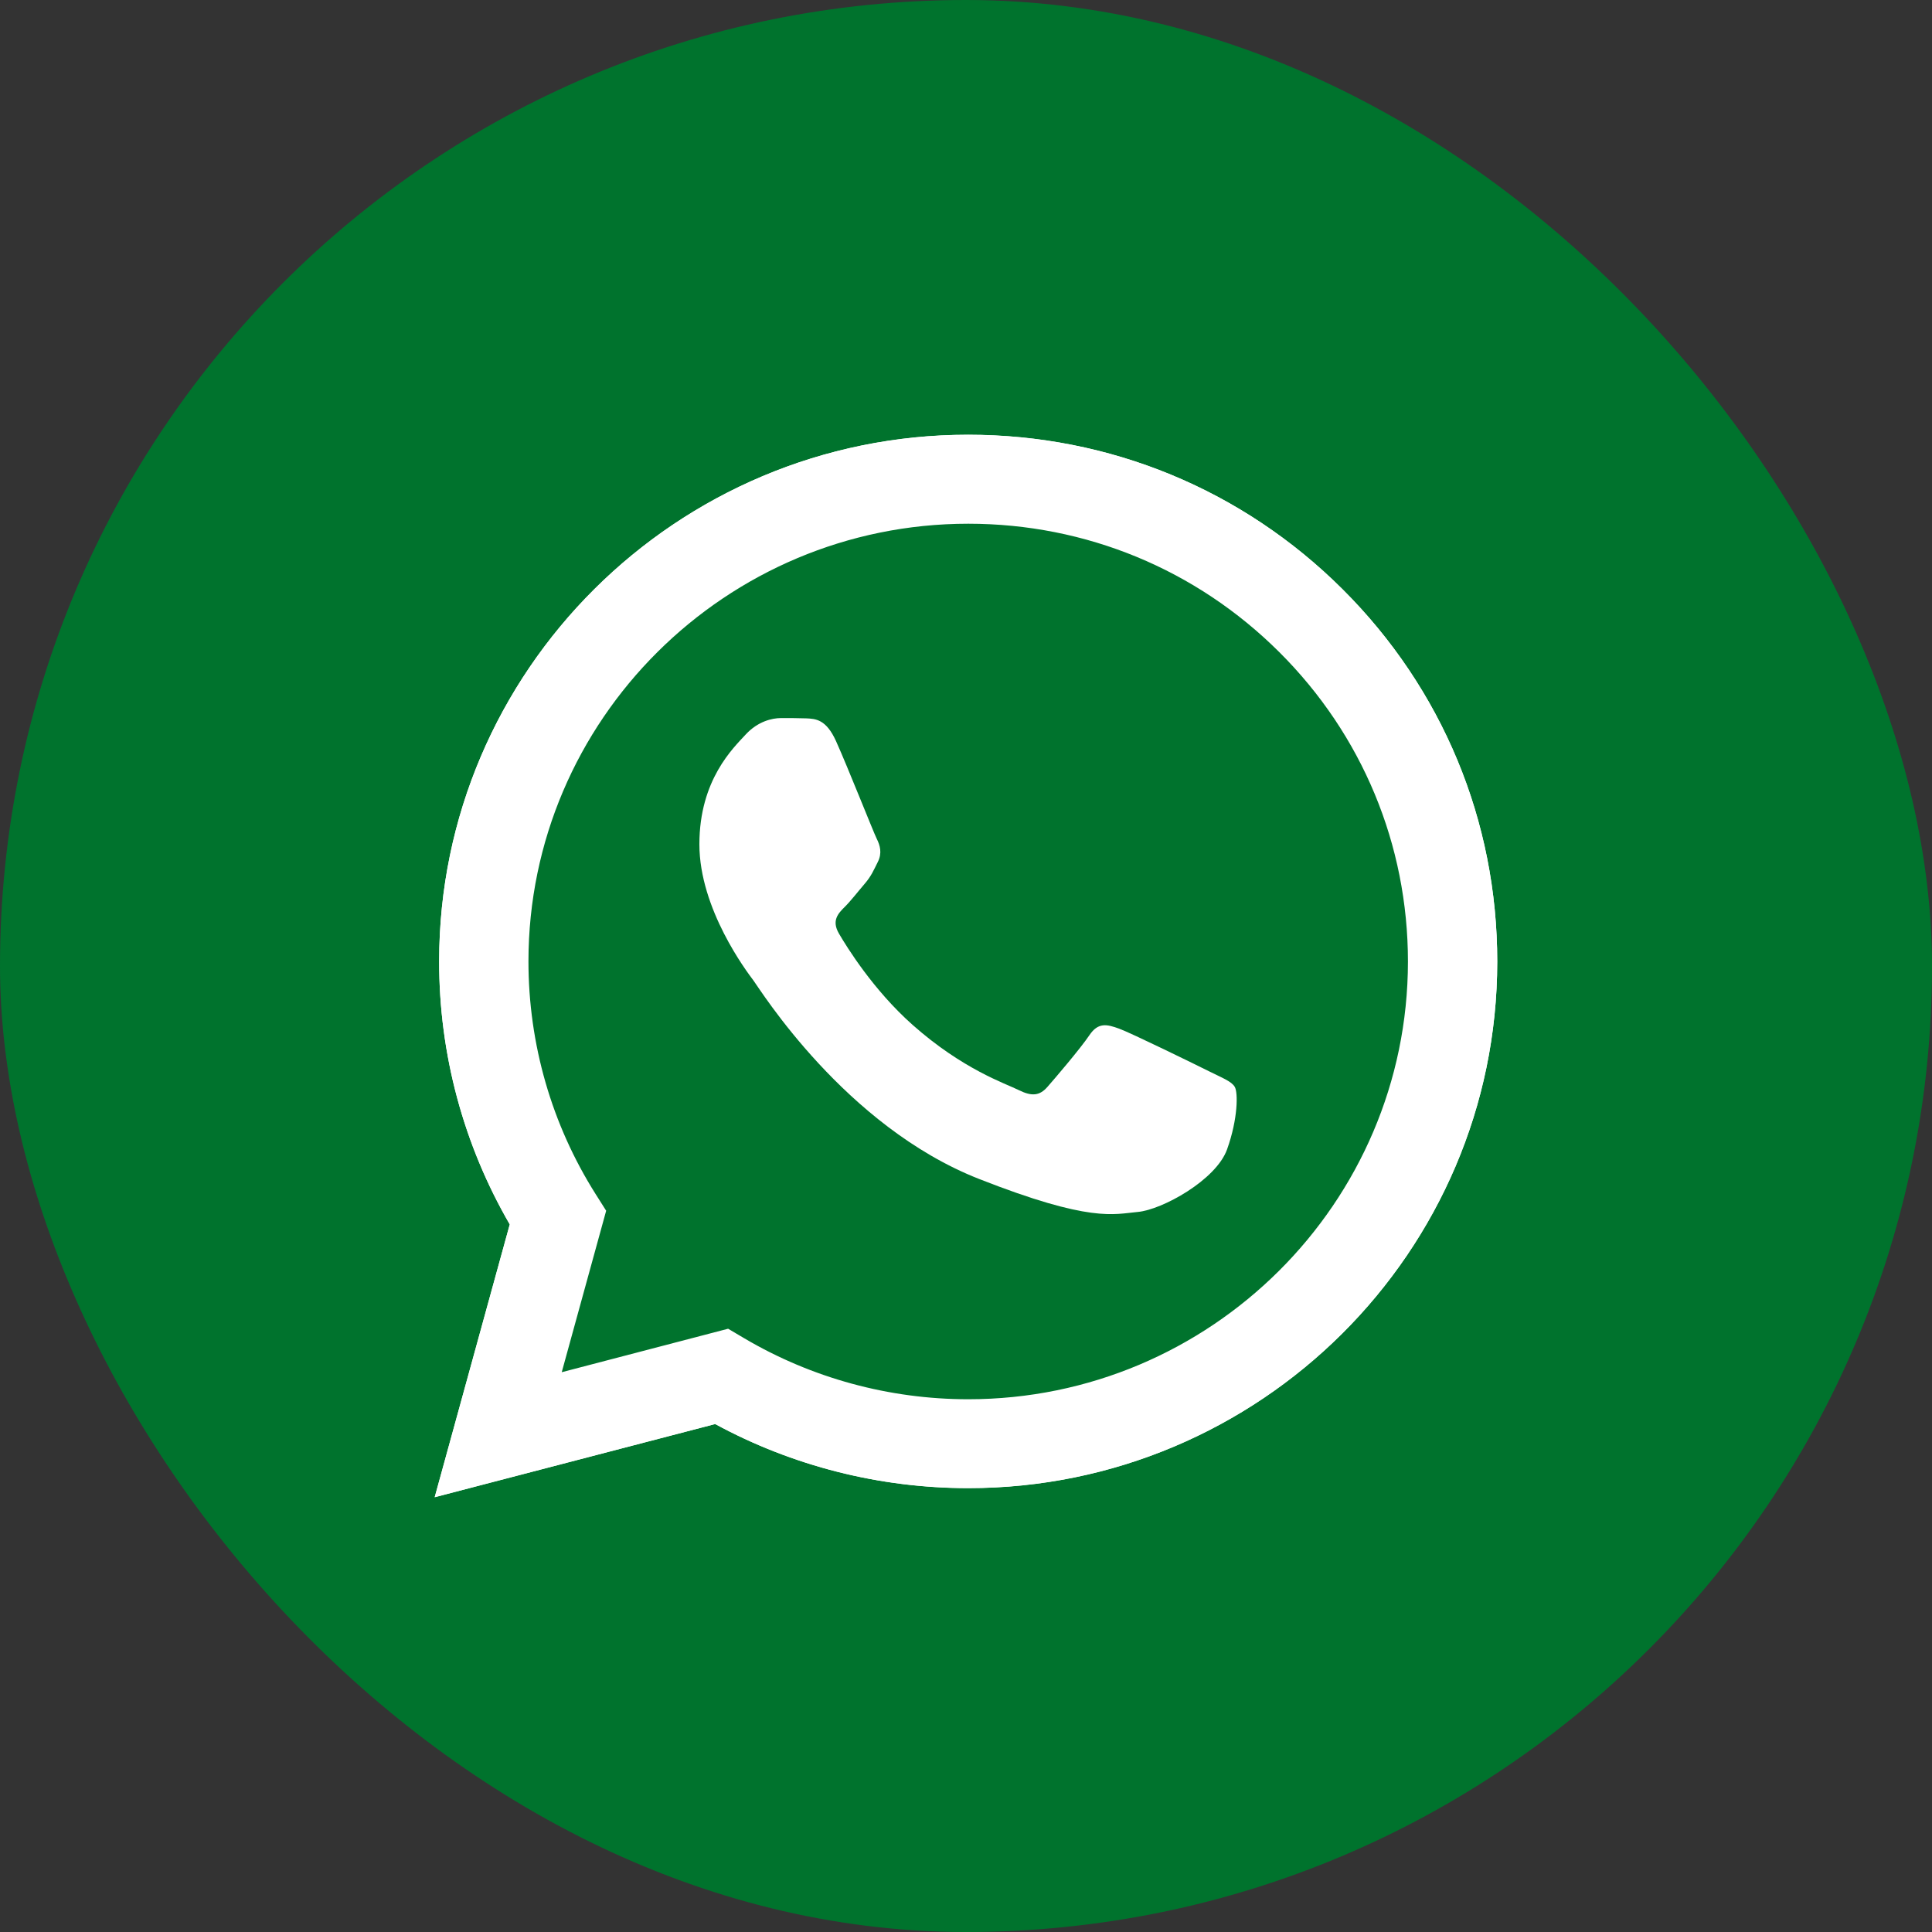
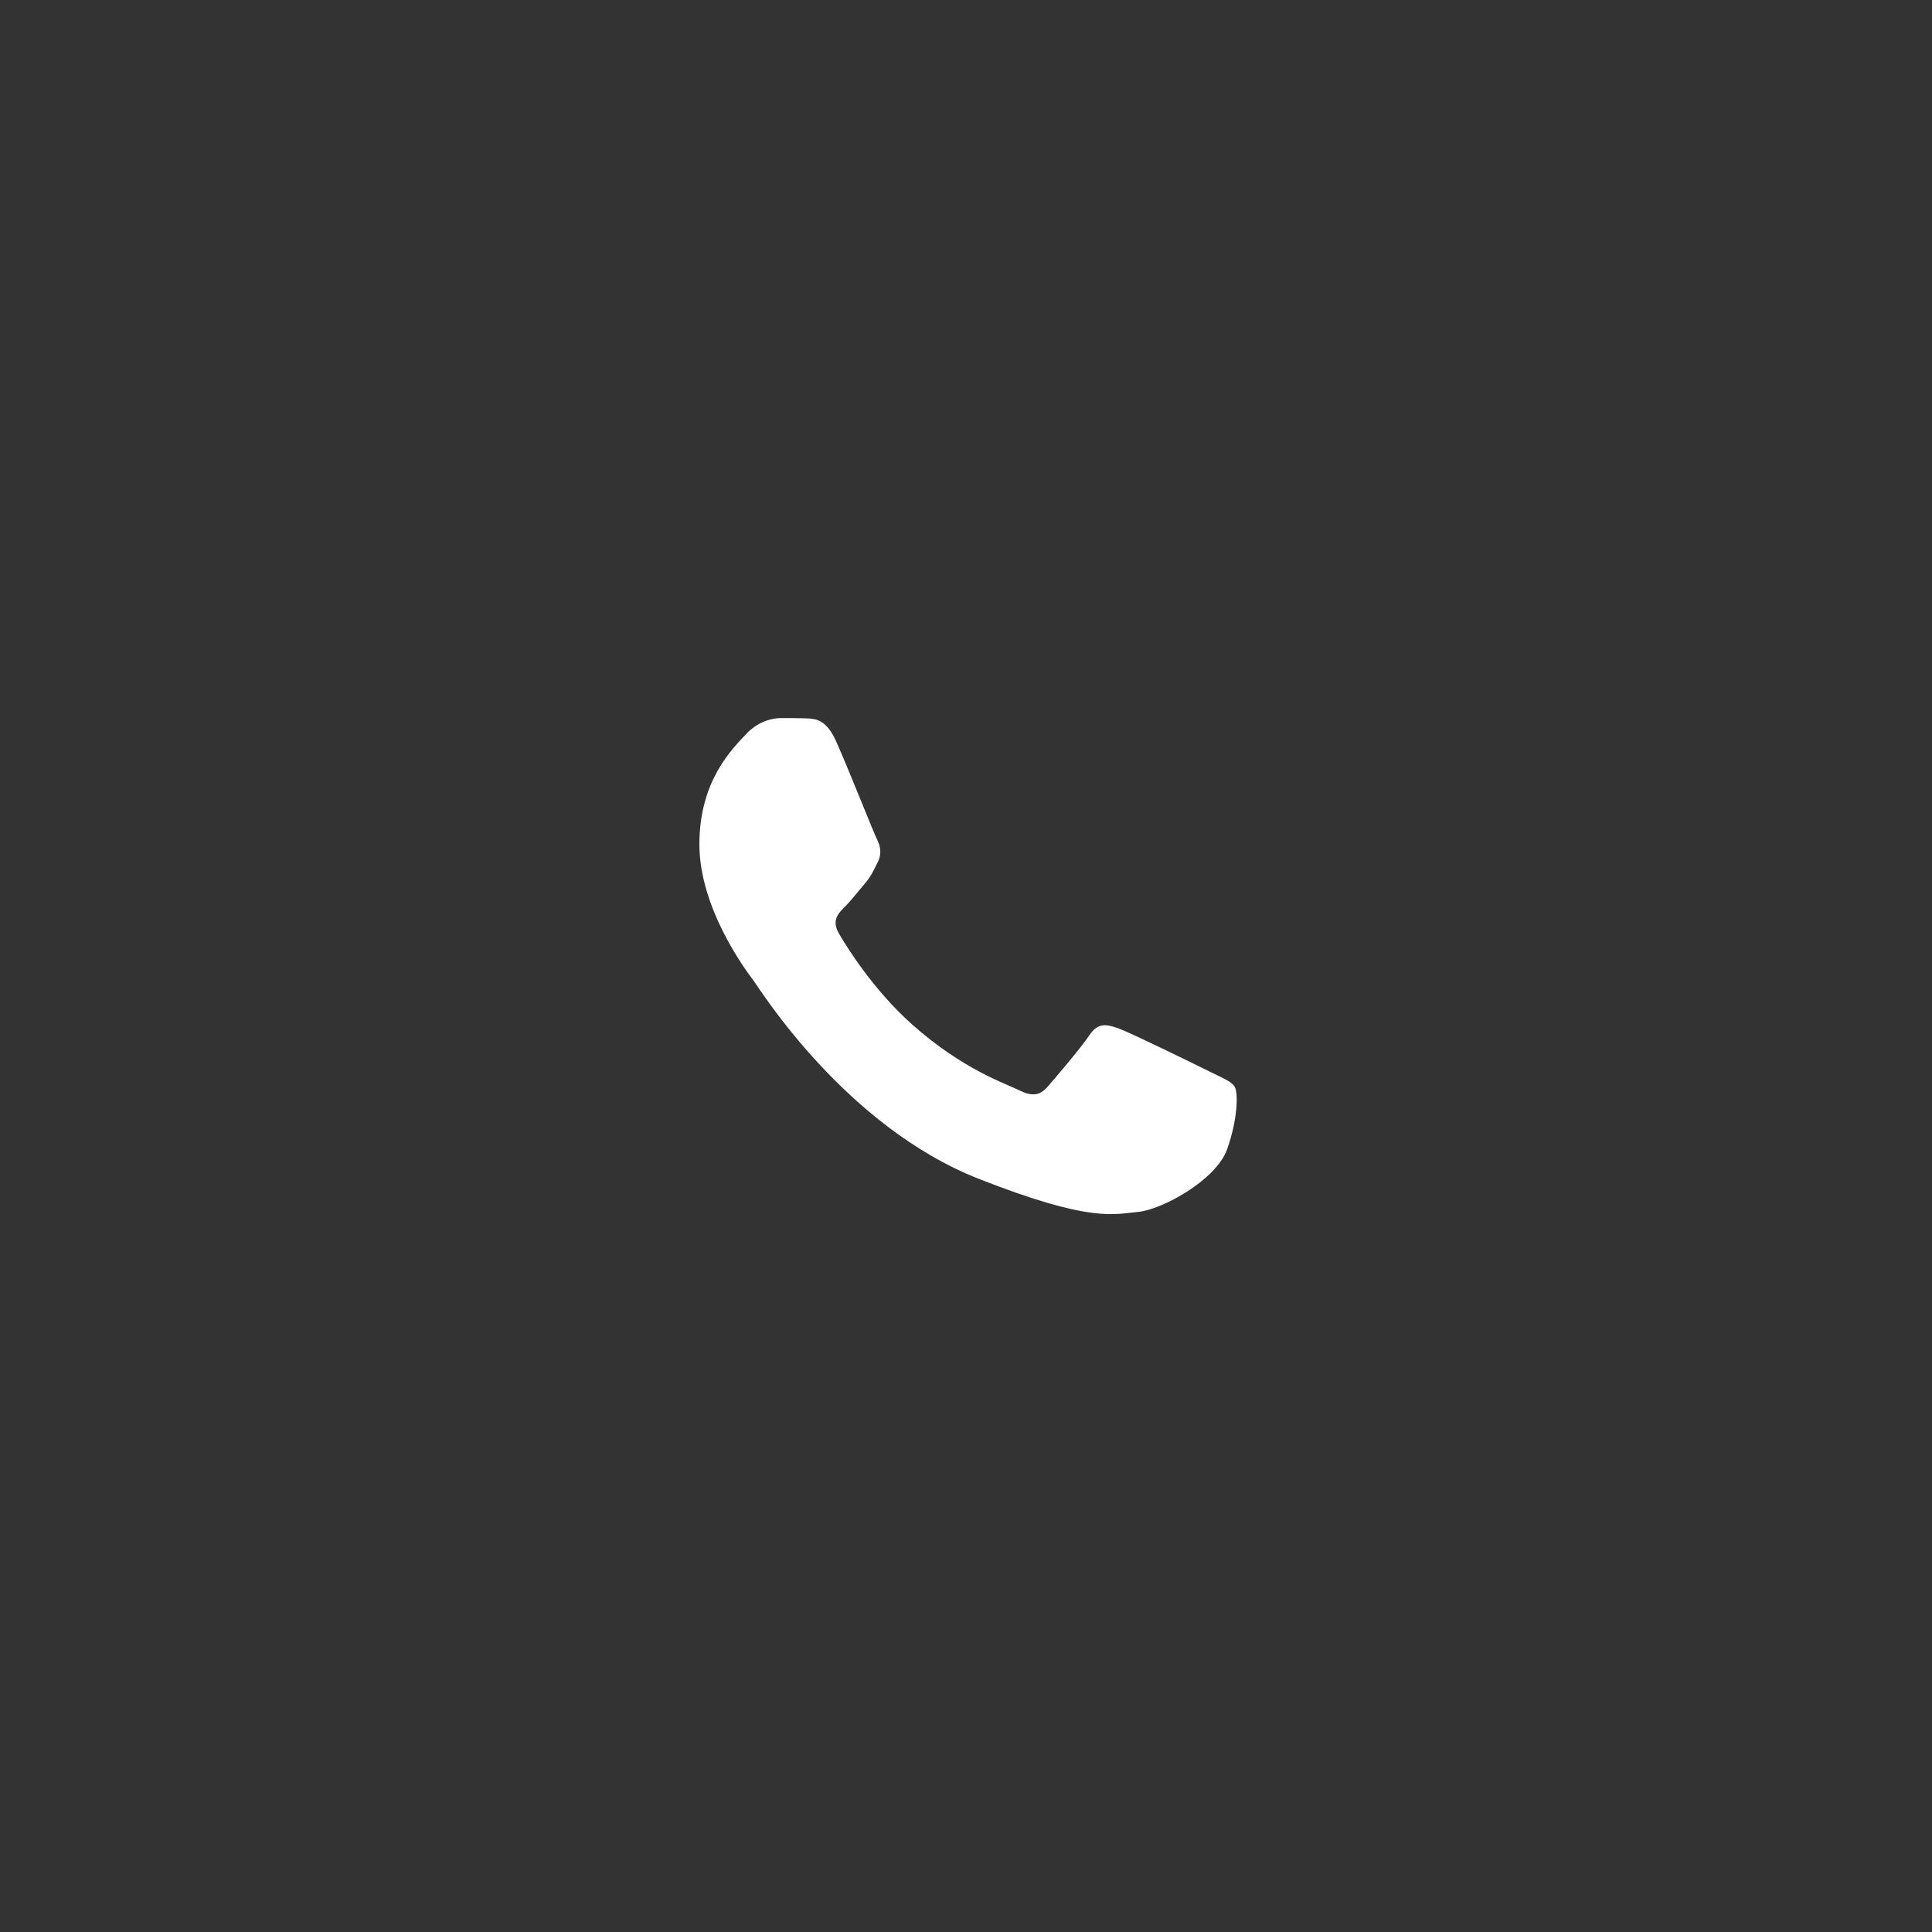
<svg xmlns="http://www.w3.org/2000/svg" width="40" height="40" viewBox="0 0 40 40" fill="none">
  <rect x="0" y="0" width="40" height="40" fill="#333333" stroke="none" />
-   <rect width="40" height="40" rx="20" fill="#00732D" />
-   <path d="M15.076 27.508L15.408 27.705C16.806 28.53 18.408 28.967 20.042 28.968H20.046C25.064 28.968 29.148 24.903 29.149 19.908C29.15 17.487 28.204 15.21 26.485 13.498C24.766 11.785 22.481 10.842 20.049 10.841C15.027 10.841 10.943 14.905 10.941 19.9C10.941 21.612 11.421 23.279 12.333 24.722L12.55 25.064L11.63 28.408L15.076 27.508ZM9 30.997L10.554 25.349C9.595 23.696 9.091 21.821 9.092 19.9C9.094 13.89 14.008 9 20.046 9C22.976 9.001 25.726 10.136 27.794 12.197C29.862 14.257 31 16.996 30.999 19.909C30.997 25.918 26.082 30.809 20.046 30.809C20.045 30.809 20.046 30.809 20.046 30.809H20.041C18.208 30.808 16.407 30.351 14.807 29.482L9 30.997Z" fill="white" />
-   <path d="M9.468 19.905C9.467 21.76 9.954 23.57 10.879 25.166L9.379 30.619L14.985 29.156C16.529 29.994 18.268 30.436 20.038 30.436H20.042C25.87 30.436 30.613 25.716 30.616 19.914C30.617 17.102 29.518 14.458 27.522 12.469C25.525 10.48 22.871 9.384 20.042 9.383C14.213 9.383 9.47 14.103 9.468 19.905ZM20.042 30.436C20.042 30.436 20.042 30.436 20.042 30.436V30.436Z" fill="#00732D" />
-   <path d="M9.092 19.902C9.091 21.823 9.596 23.698 10.554 25.351L9 30.999L14.807 29.484C16.407 30.352 18.208 30.81 20.041 30.811H20.046C26.082 30.811 30.997 25.92 30.999 19.91C31 16.998 29.862 14.259 27.794 12.199C25.726 10.139 22.976 9.003 20.046 9.002C14.008 9.002 9.094 13.892 9.092 19.902M12.55 25.067L12.333 24.724C11.421 23.281 10.941 21.614 10.941 19.902C10.943 14.907 15.027 10.843 20.049 10.843C22.481 10.844 24.766 11.788 26.485 13.5C28.204 15.212 29.15 17.489 29.15 19.91C29.147 24.905 25.063 28.97 20.045 28.97H20.042C18.408 28.969 16.806 28.532 15.408 27.707L15.075 27.51L11.63 28.41L12.55 25.067ZM20.046 30.811C20.045 30.811 20.046 30.811 20.046 30.811V30.811Z" fill="white" />
  <path fill-rule="evenodd" clip-rule="evenodd" d="M17.309 15.344C17.104 14.891 16.888 14.882 16.693 14.873C16.533 14.867 16.351 14.867 16.168 14.867C15.986 14.867 15.689 14.935 15.438 15.208C15.188 15.481 14.48 16.14 14.48 17.48C14.48 18.821 15.461 20.116 15.598 20.298C15.735 20.48 17.491 23.318 20.273 24.41C22.585 25.318 23.056 25.137 23.557 25.092C24.059 25.047 25.177 24.433 25.405 23.797C25.633 23.161 25.633 22.615 25.564 22.502C25.496 22.388 25.313 22.32 25.04 22.184C24.766 22.047 23.42 21.388 23.17 21.297C22.919 21.206 22.736 21.161 22.554 21.434C22.371 21.706 21.847 22.32 21.687 22.502C21.528 22.684 21.368 22.706 21.094 22.57C20.82 22.433 19.939 22.146 18.893 21.218C18.08 20.496 17.53 19.604 17.371 19.331C17.211 19.059 17.354 18.911 17.491 18.775C17.614 18.653 17.765 18.457 17.902 18.298C18.038 18.139 18.084 18.026 18.175 17.844C18.266 17.662 18.221 17.503 18.152 17.366C18.084 17.23 17.552 15.883 17.309 15.344Z" fill="white" />
</svg>